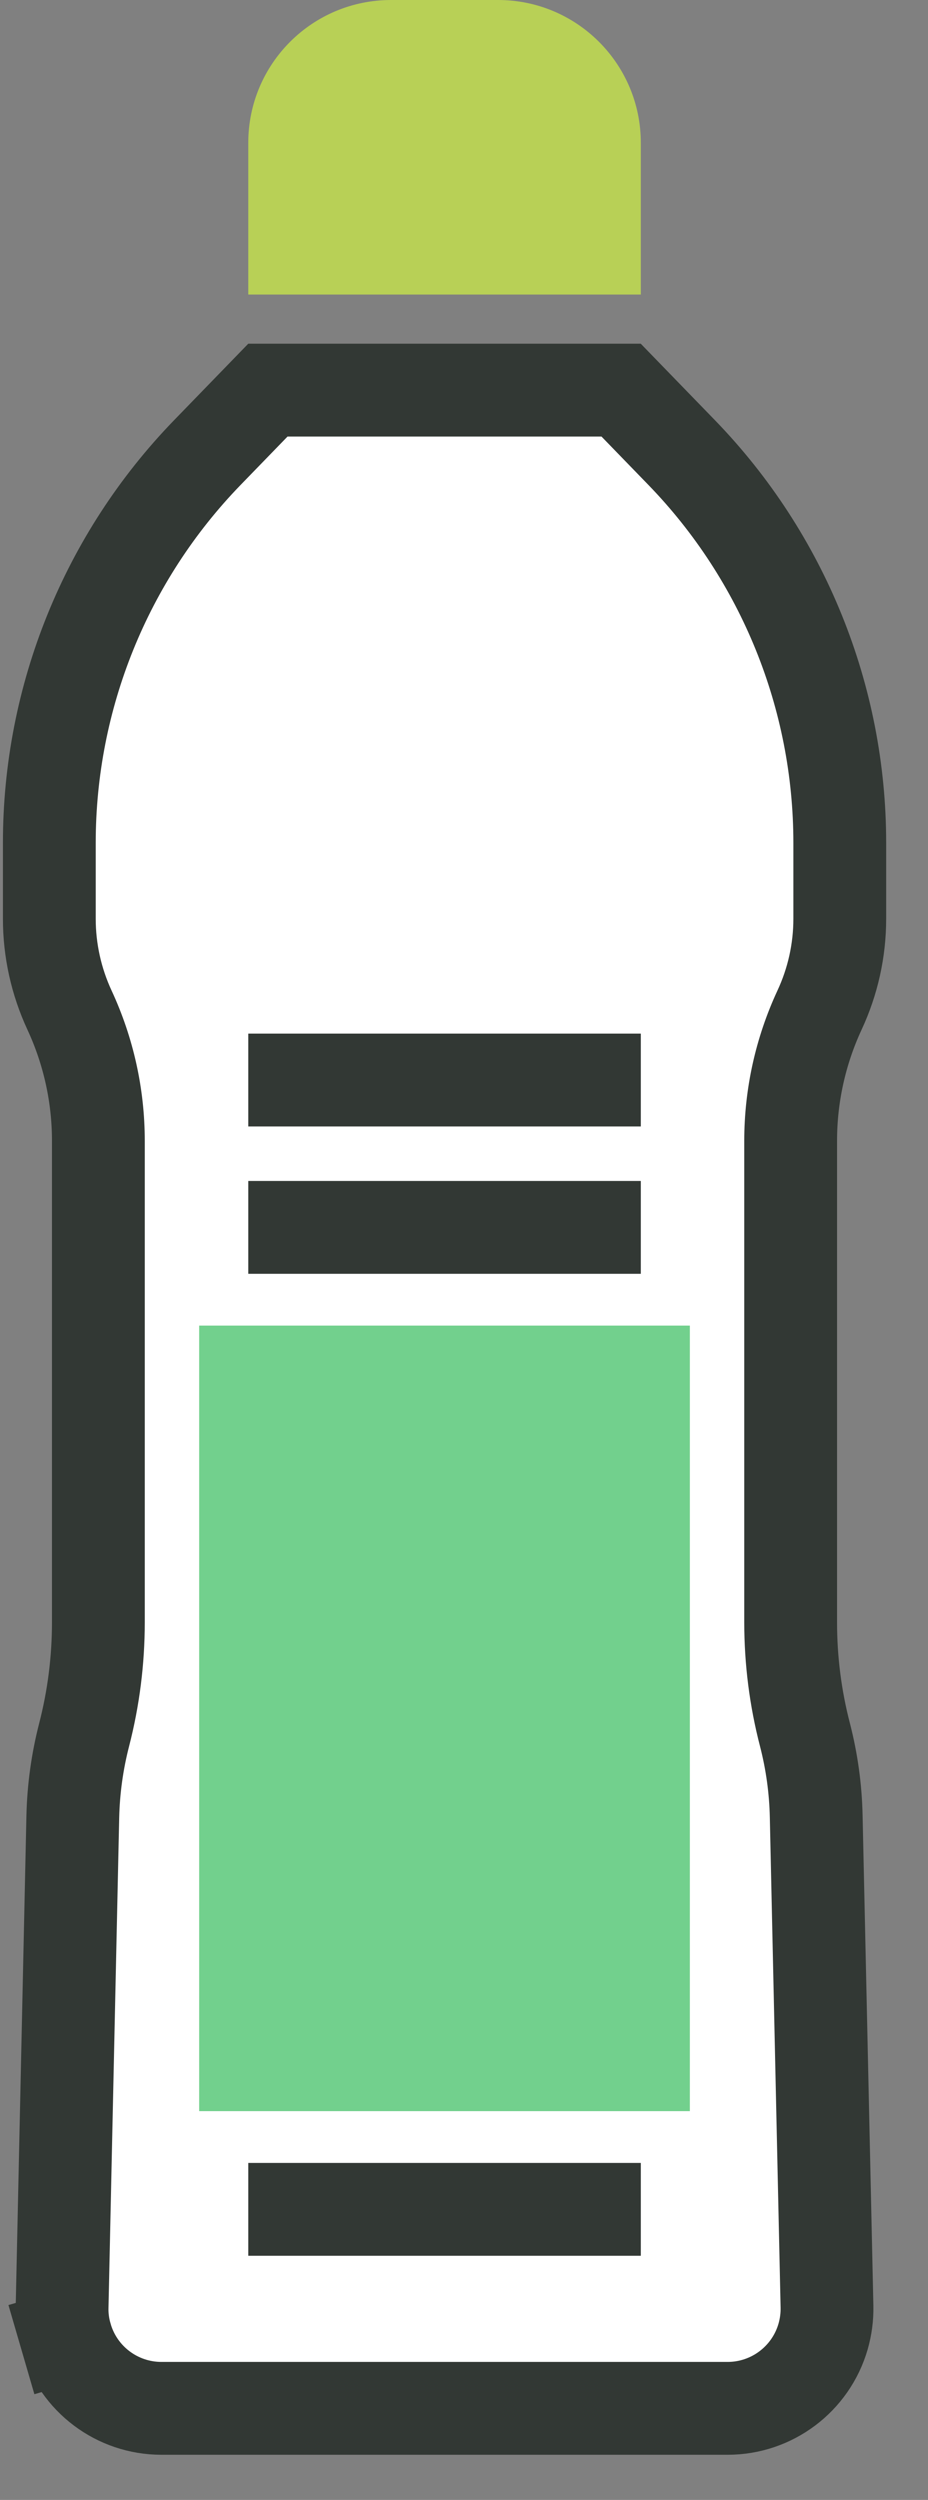
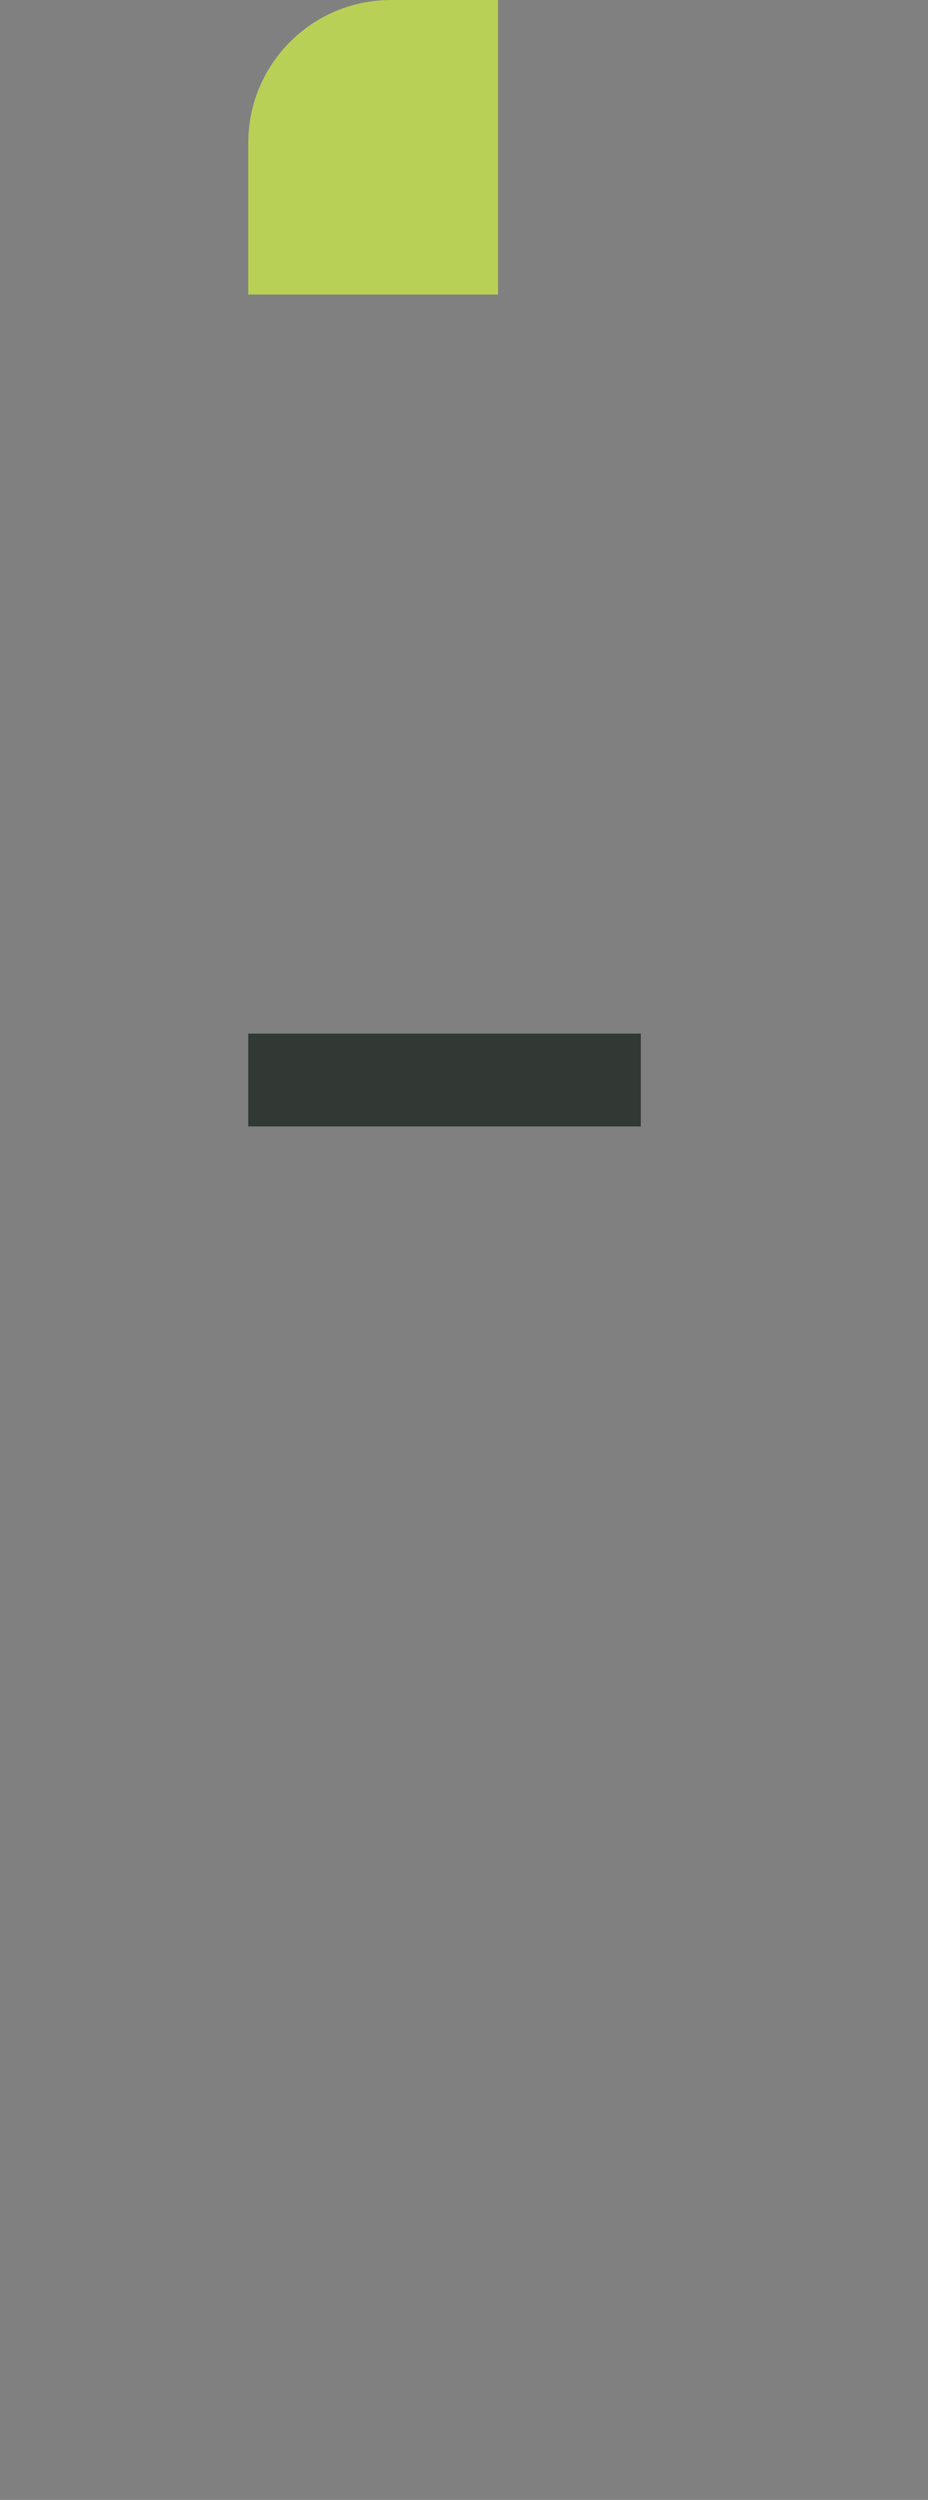
<svg xmlns="http://www.w3.org/2000/svg" viewBox="0 0 13 35" fill="none">
  <rect x="0" y="0" width="13" height="35" fill="#808080" stroke="none" />
-   <path d="M2.902 6.339L3.753 5.462H8.701L9.552 6.339C10.97 7.803 11.764 9.761 11.764 11.799V12.864C11.764 13.306 11.667 13.742 11.48 14.143C11.214 14.716 11.076 15.34 11.076 15.971V22.714C11.076 23.246 11.143 23.775 11.277 24.29C11.373 24.663 11.426 25.046 11.434 25.432L11.585 32.295C11.588 32.437 11.569 32.578 11.53 32.714C11.357 33.309 10.812 33.718 10.193 33.718H2.261C1.642 33.718 1.097 33.309 0.925 32.714L0.3 32.896L0.925 32.714C0.885 32.578 0.866 32.437 0.87 32.295L1.02 25.432C1.029 25.046 1.082 24.663 1.178 24.29C1.311 23.775 1.378 23.246 1.378 22.714V15.971C1.378 15.34 1.24 14.716 0.974 14.143C0.788 13.742 0.691 13.306 0.691 12.864V11.799C0.691 9.761 1.484 7.803 2.902 6.339Z" fill="white" stroke="#323834" stroke-width="1.3" />
-   <rect x="2.79" y="18.559" width="6.874" height="10.998" fill="#72D08D" />
-   <path d="M3.478 2C3.478 0.895 4.373 0 5.478 0H6.977C8.081 0 8.977 0.895 8.977 2V4.124H3.478V2Z" fill="#B8D056" />
-   <path d="M3.478 17.184H8.977" stroke="#323834" stroke-width="1.3" />
+   <path d="M3.478 2C3.478 0.895 4.373 0 5.478 0H6.977V4.124H3.478V2Z" fill="#B8D056" />
  <path d="M3.478 15.121H8.977" stroke="#323834" stroke-width="1.3" />
-   <path d="M3.478 30.932H8.977" stroke="#323834" stroke-width="1.3" />
</svg>